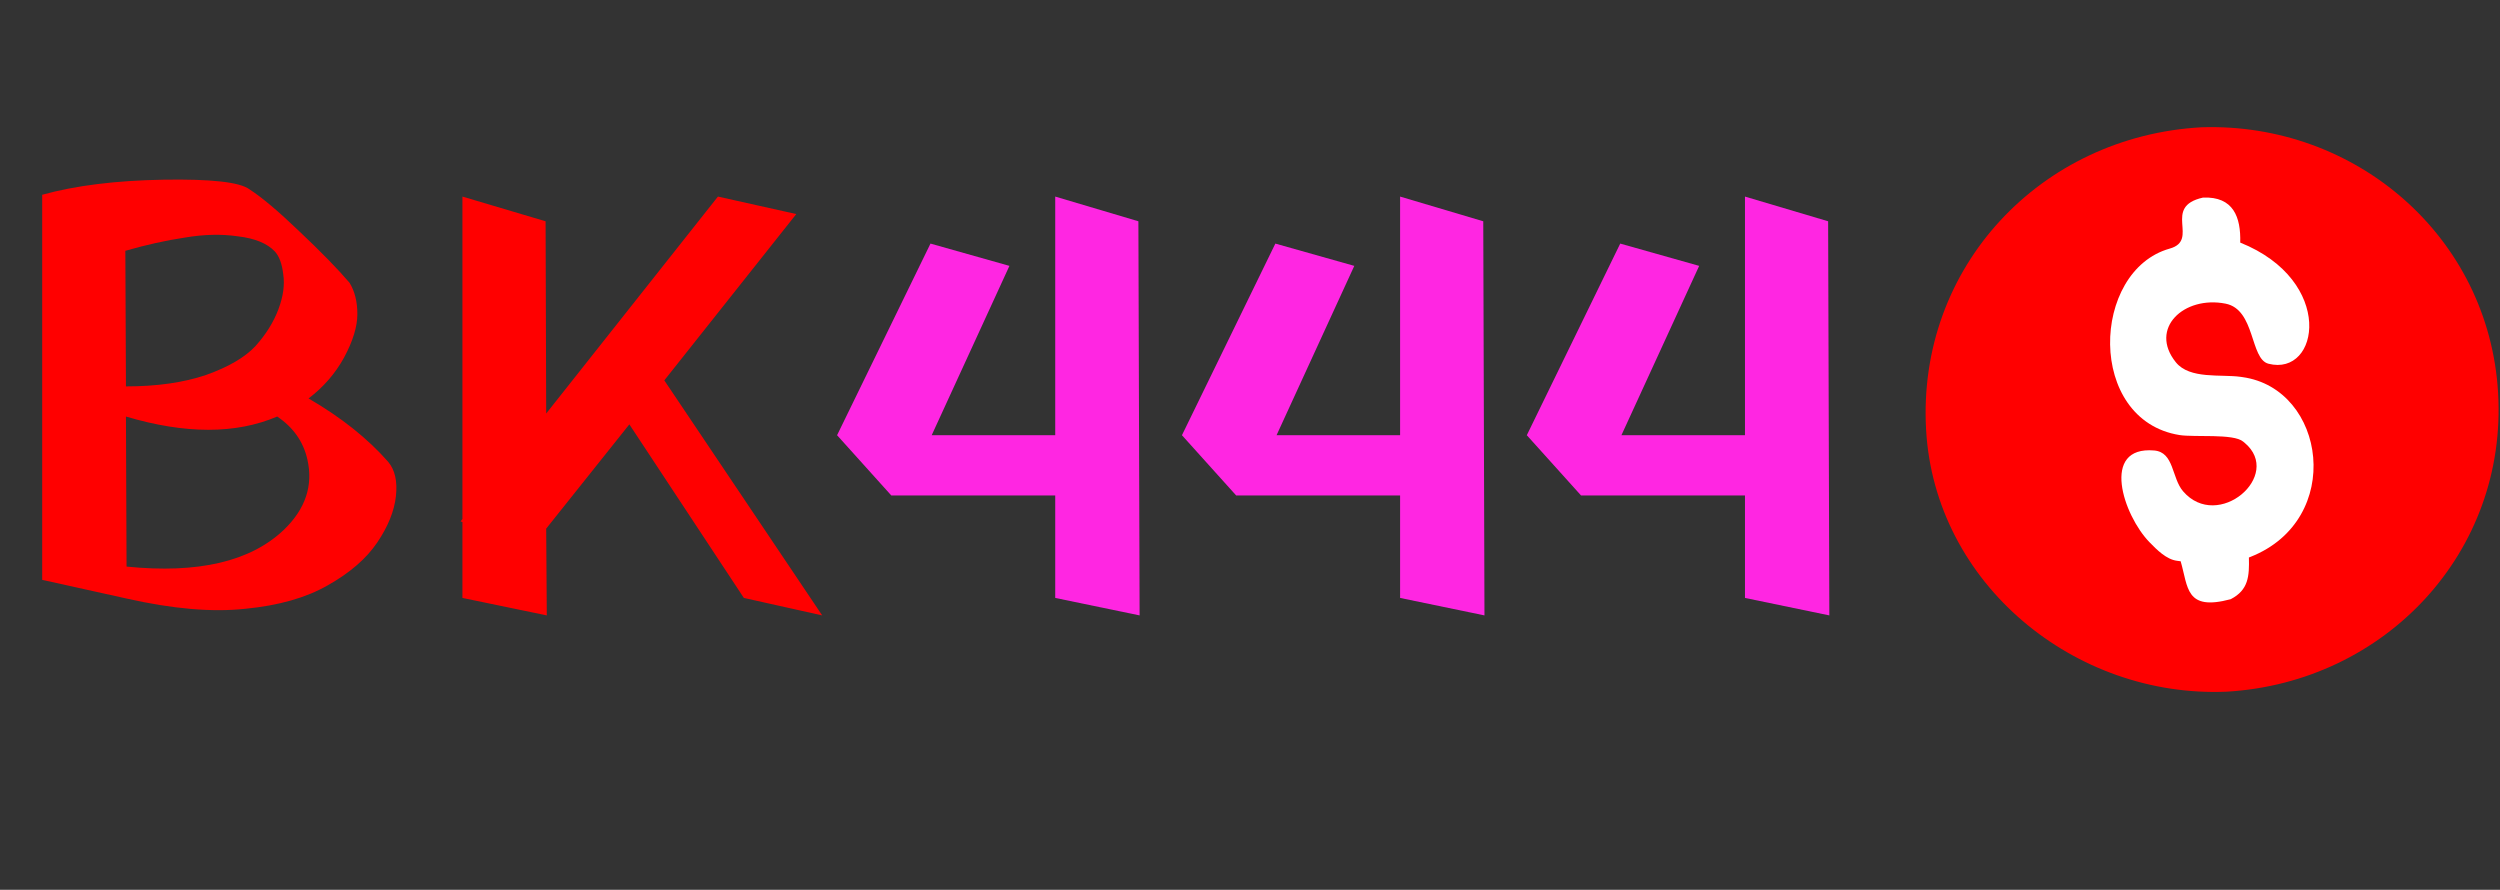
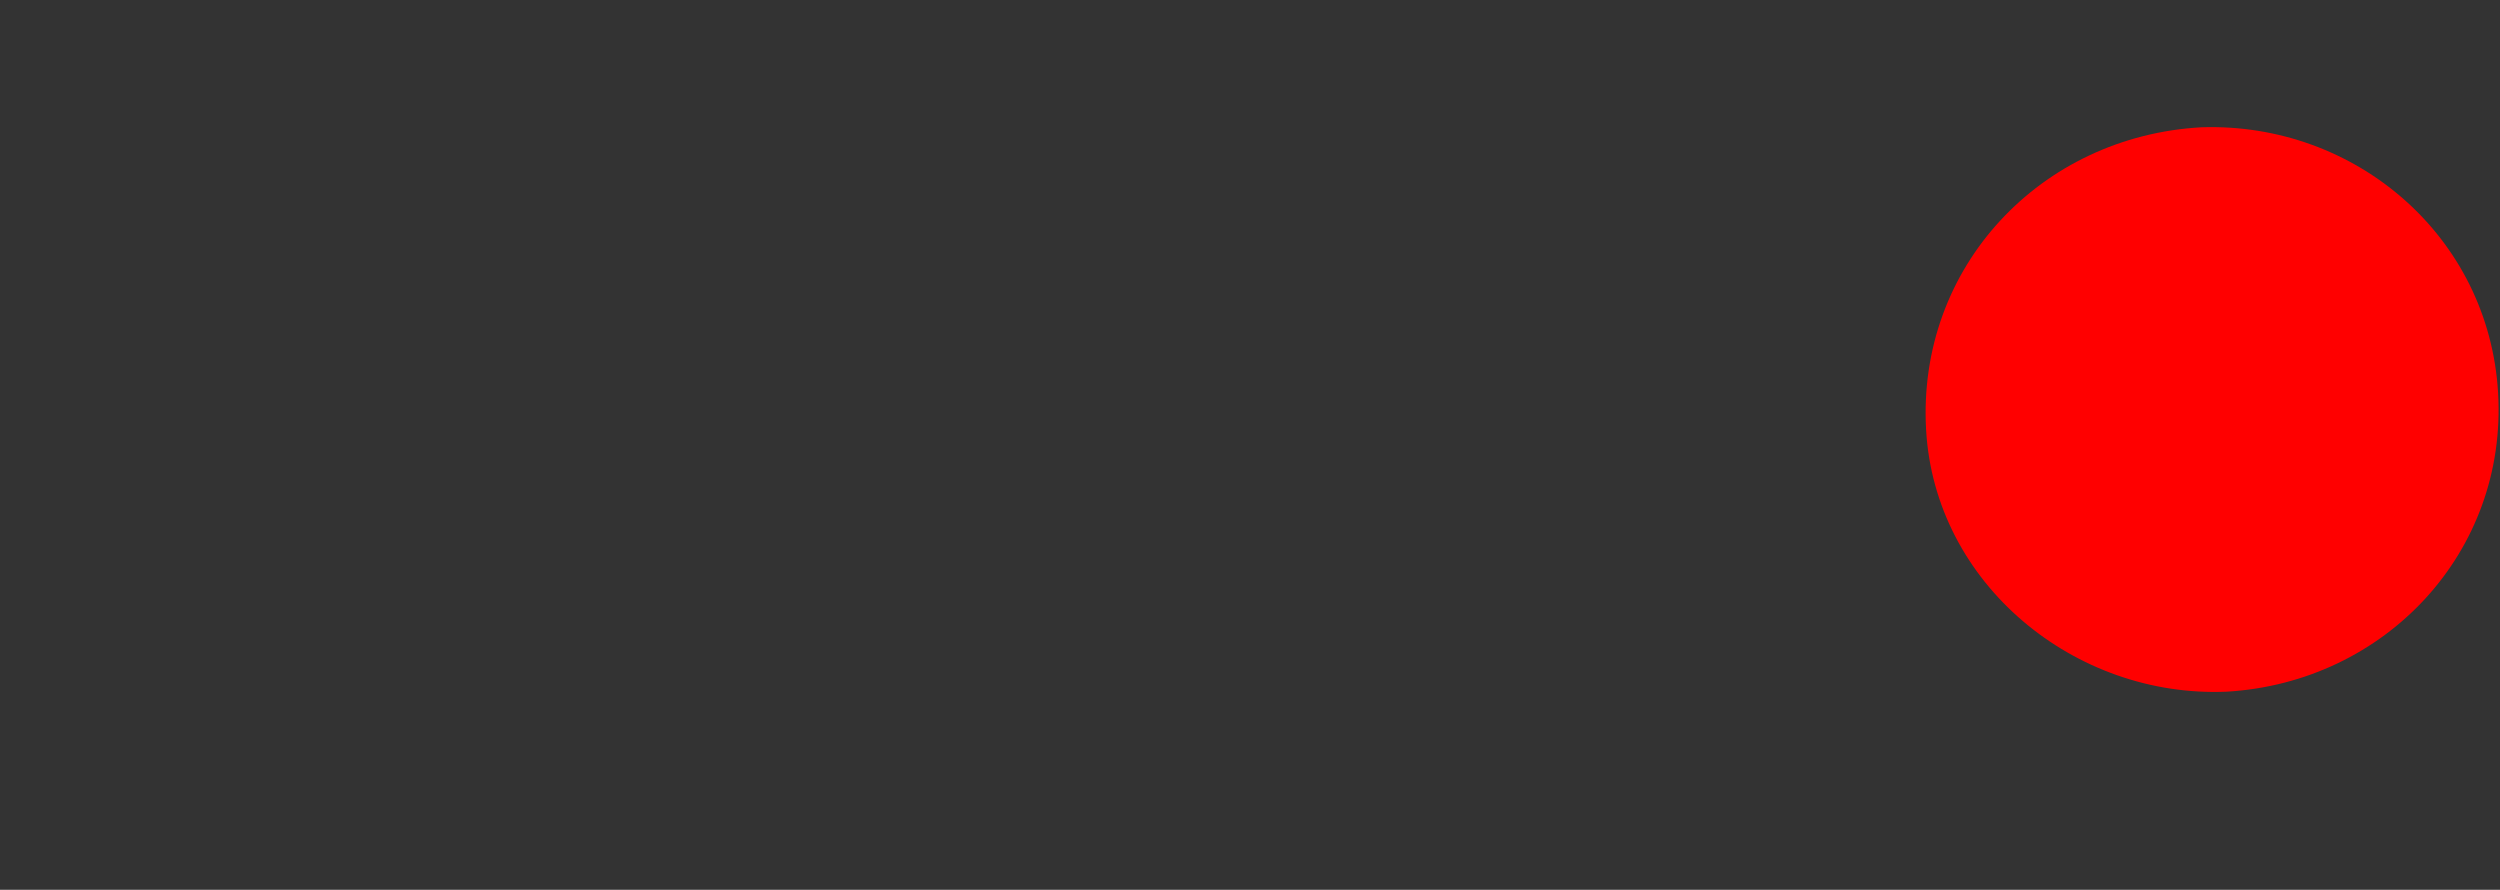
<svg xmlns="http://www.w3.org/2000/svg" width="531" height="189" viewBox="0 0 531 189" fill="none">
  <rect x="0" y="0" width="531" height="189" fill="#333333" stroke="none" />
  <path d="M467.612 27.033C500.337 25.978 528.603 50.225 530.591 83.348C532.625 117.251 506.659 144.906 472.992 146.912C440.704 148.313 410.919 124.015 409.099 91.223C407.181 56.675 433.474 28.91 467.612 27.033Z" fill="#FF0000" />
-   <path d="M467.92 41.967C474.4 41.7 475.979 46.154 475.824 51.526C496.034 59.634 492.667 80.028 481.827 77.258C477.86 76.243 479.077 65.752 472.704 64.494C463.874 62.752 456.362 69.764 462.15 76.947C465.096 80.604 471.748 79.452 475.92 80.044L476.304 80.1C494.025 82.555 498.062 110.353 478 118.282L477.667 118.412C477.764 122.365 477.605 125.304 473.801 127.27C464.156 129.845 464.792 124.745 463.171 119.213L462.429 119.116C460.138 118.836 458.108 116.765 456.549 115.164C450.98 109.44 446.091 94.692 457.554 95.684C461.805 96.053 461.236 101.496 463.683 104.344C471.071 112.948 485.044 100.963 476.744 94.038L476.45 93.798C474.41 92.05 466.089 92.912 462.936 92.406C443.152 89.236 444.085 57.504 460.848 52.803C467.304 50.994 459.123 43.927 467.92 41.967Z" fill="white" />
-   <path d="M26.624 53.272L26.752 82.072C33.323 82.072 38.997 81.261 43.776 79.64C48.555 77.933 52.053 75.885 54.272 73.496C56.491 71.021 58.112 68.419 59.136 65.688C60.16 62.957 60.501 60.483 60.16 58.264C59.904 56.045 59.307 54.424 58.368 53.4C56.747 51.693 54.144 50.627 50.56 50.2C47.061 49.688 43.307 49.773 39.296 50.456C35.285 51.053 31.061 51.992 26.624 53.272ZM26.752 88.472L26.88 120.344C42.069 121.88 53.205 119.277 60.288 112.536C64.896 108.099 66.56 103.107 65.28 97.56C64.427 93.805 62.293 90.776 58.88 88.472C50.091 92.227 39.381 92.227 26.752 88.472ZM26.88 127.128L8.96 123.16V41.368C16.043 39.405 24.619 38.339 34.688 38.168C44.843 37.997 50.944 38.68 52.992 40.216C55.637 41.923 59.179 44.909 63.616 49.176C68.139 53.443 71.68 57.069 74.24 60.056C75.349 61.848 75.904 64.067 75.904 66.712C75.904 69.357 74.965 72.429 73.088 75.928C71.211 79.341 68.693 82.243 65.536 84.632C72.448 88.643 78.08 93.123 82.432 98.072C83.883 99.779 84.437 102.211 84.096 105.368C83.755 108.525 82.432 111.811 80.128 115.224C77.824 118.637 74.325 121.667 69.632 124.312C65.024 126.957 59.179 128.621 52.096 129.304C45.099 130.072 36.693 129.347 26.88 127.128ZM115.883 47L116.011 87.832L152.491 41.752L169.131 45.464L141.099 80.792L174.635 130.712L157.995 127L133.675 90.136L116.011 112.28L116.139 130.712L98.219 127V110.872L97.835 110.744L98.219 110.232V41.752L115.883 47Z" fill="#FF0000" />
-   <path d="M189.315 105.24L177.795 92.44L197.635 51.736L214.403 56.472L197.891 92.44H224.131V41.752L241.795 47L242.051 130.712L224.131 127V105.24H189.315ZM262.565 105.24L251.045 92.44L270.885 51.736L287.653 56.472L271.141 92.44H297.381V41.752L315.045 47L315.301 130.712L297.381 127V105.24H262.565ZM335.815 105.24L324.295 92.44L344.135 51.736L360.903 56.472L344.391 92.44H370.631V41.752L388.295 47L388.551 130.712L370.631 127V105.24H335.815Z" fill="#FF26E2" />
</svg>